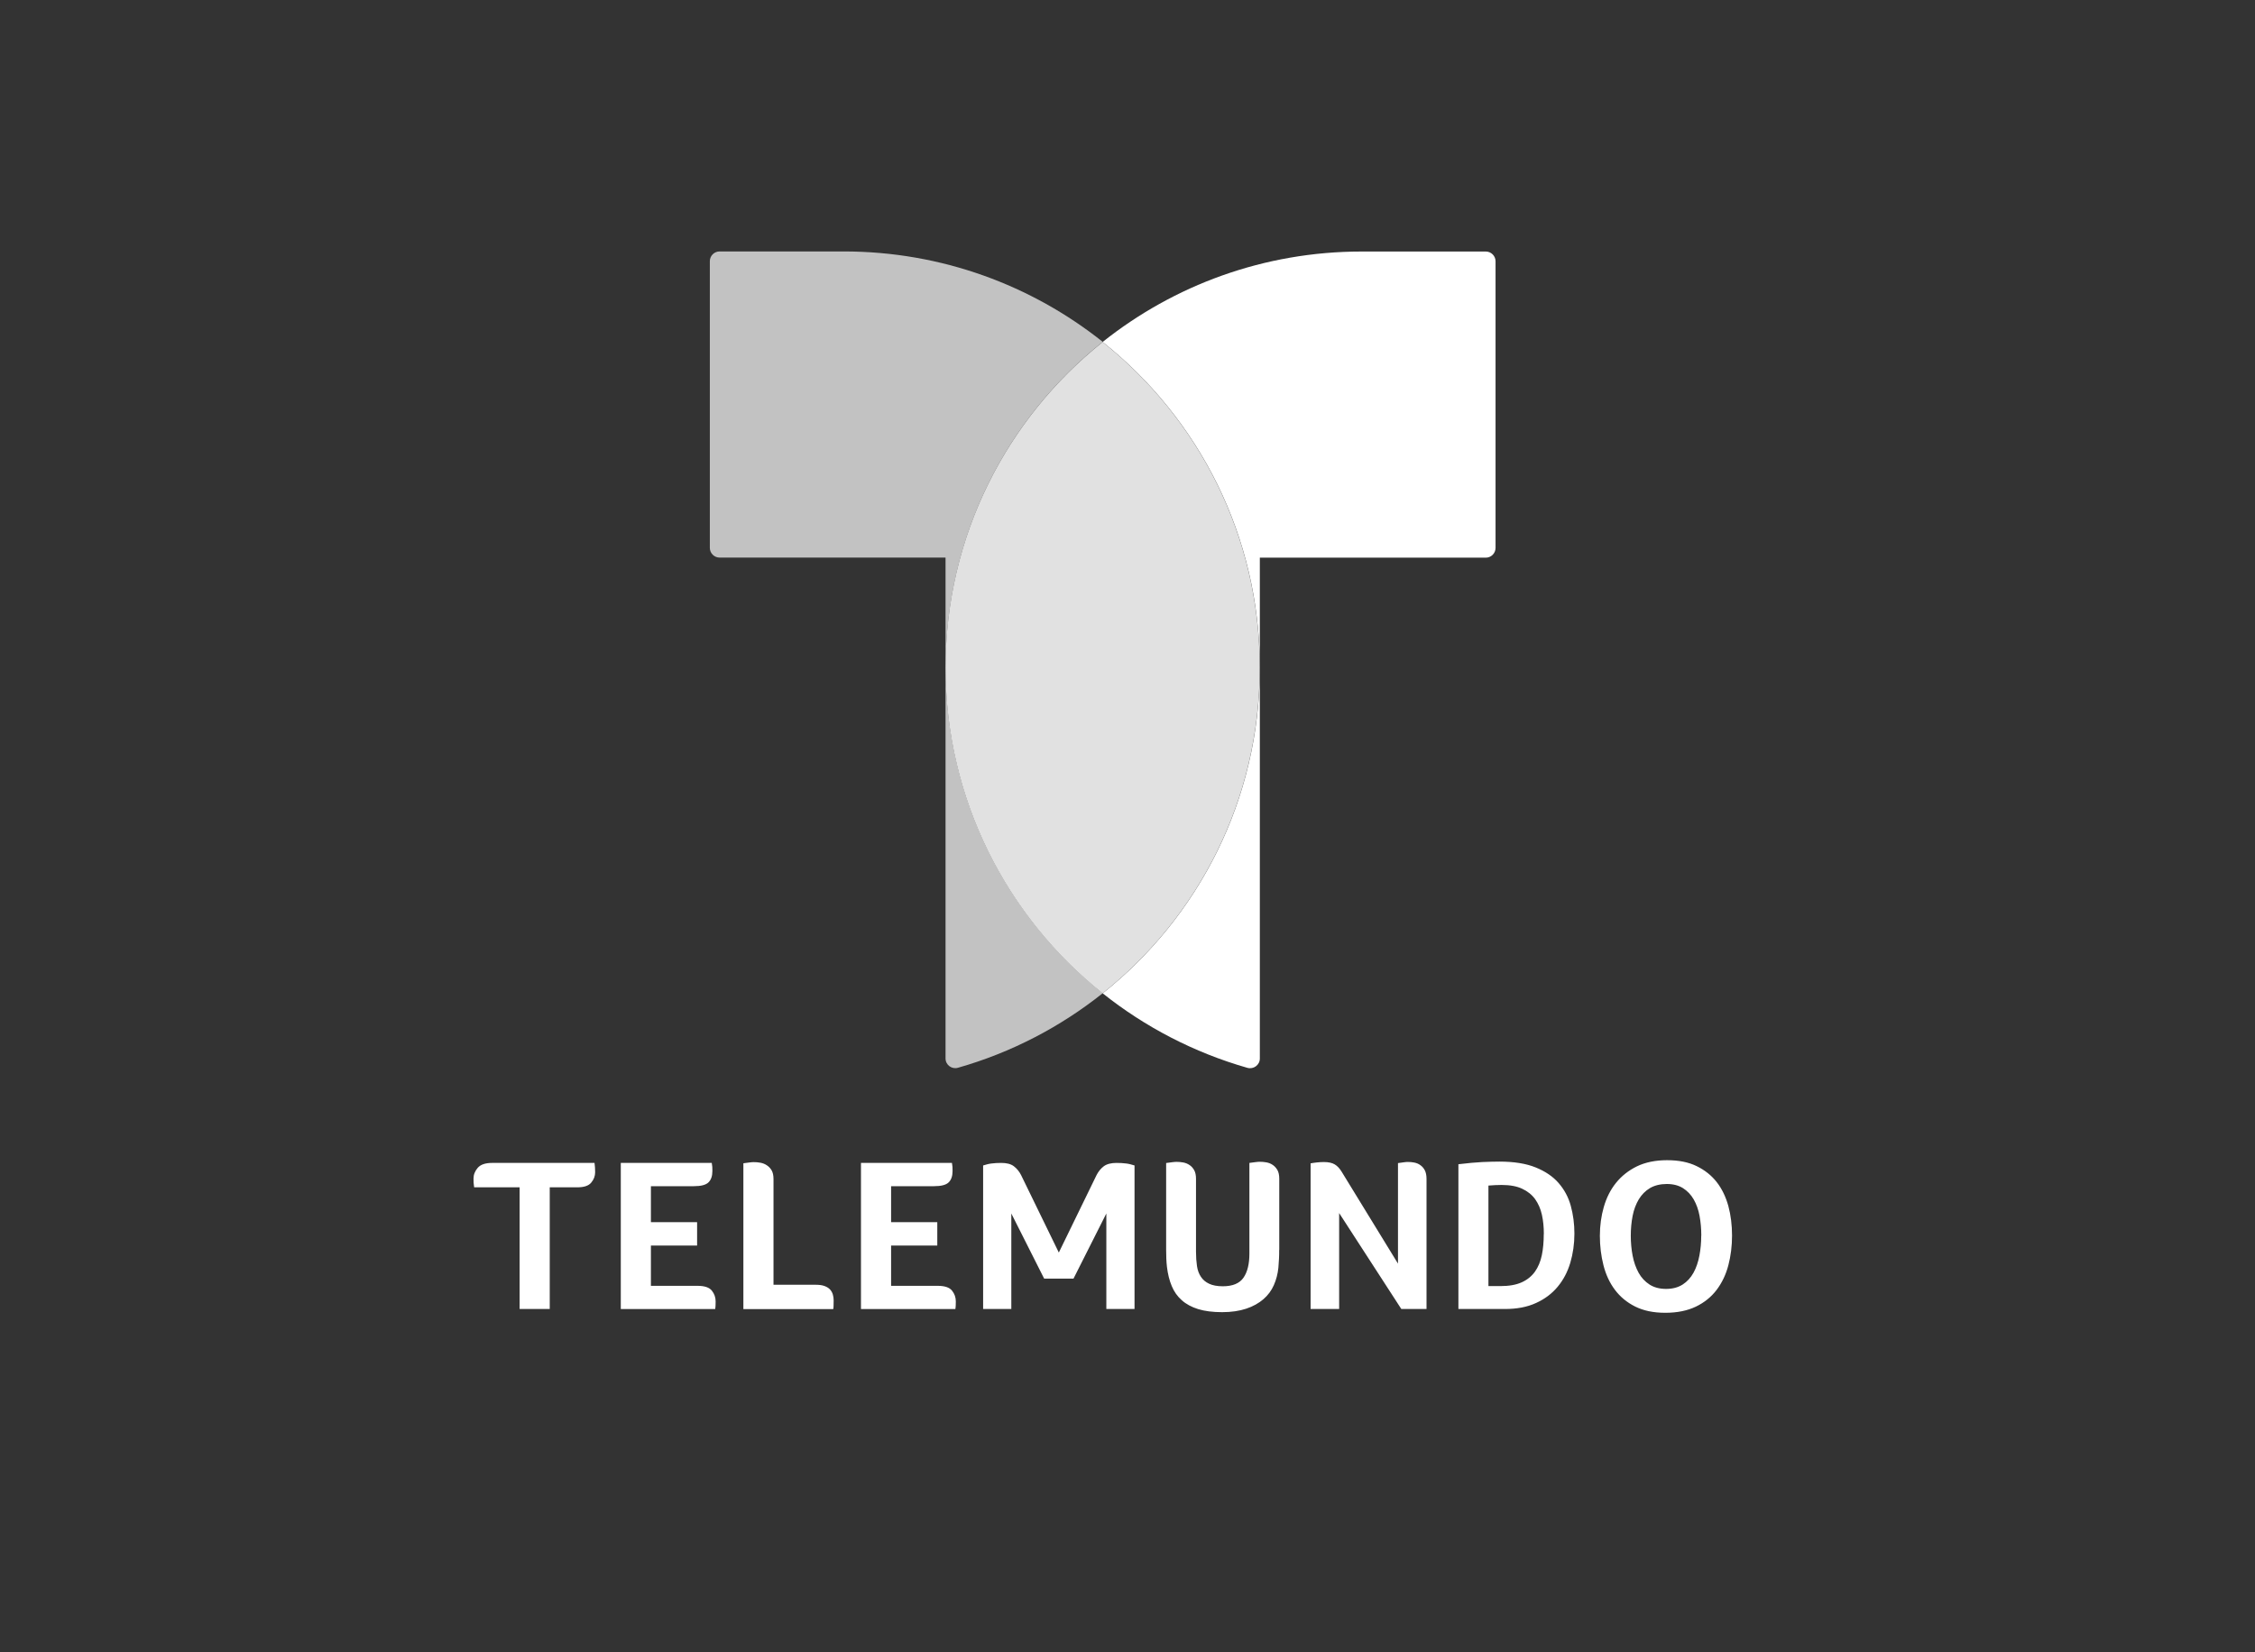
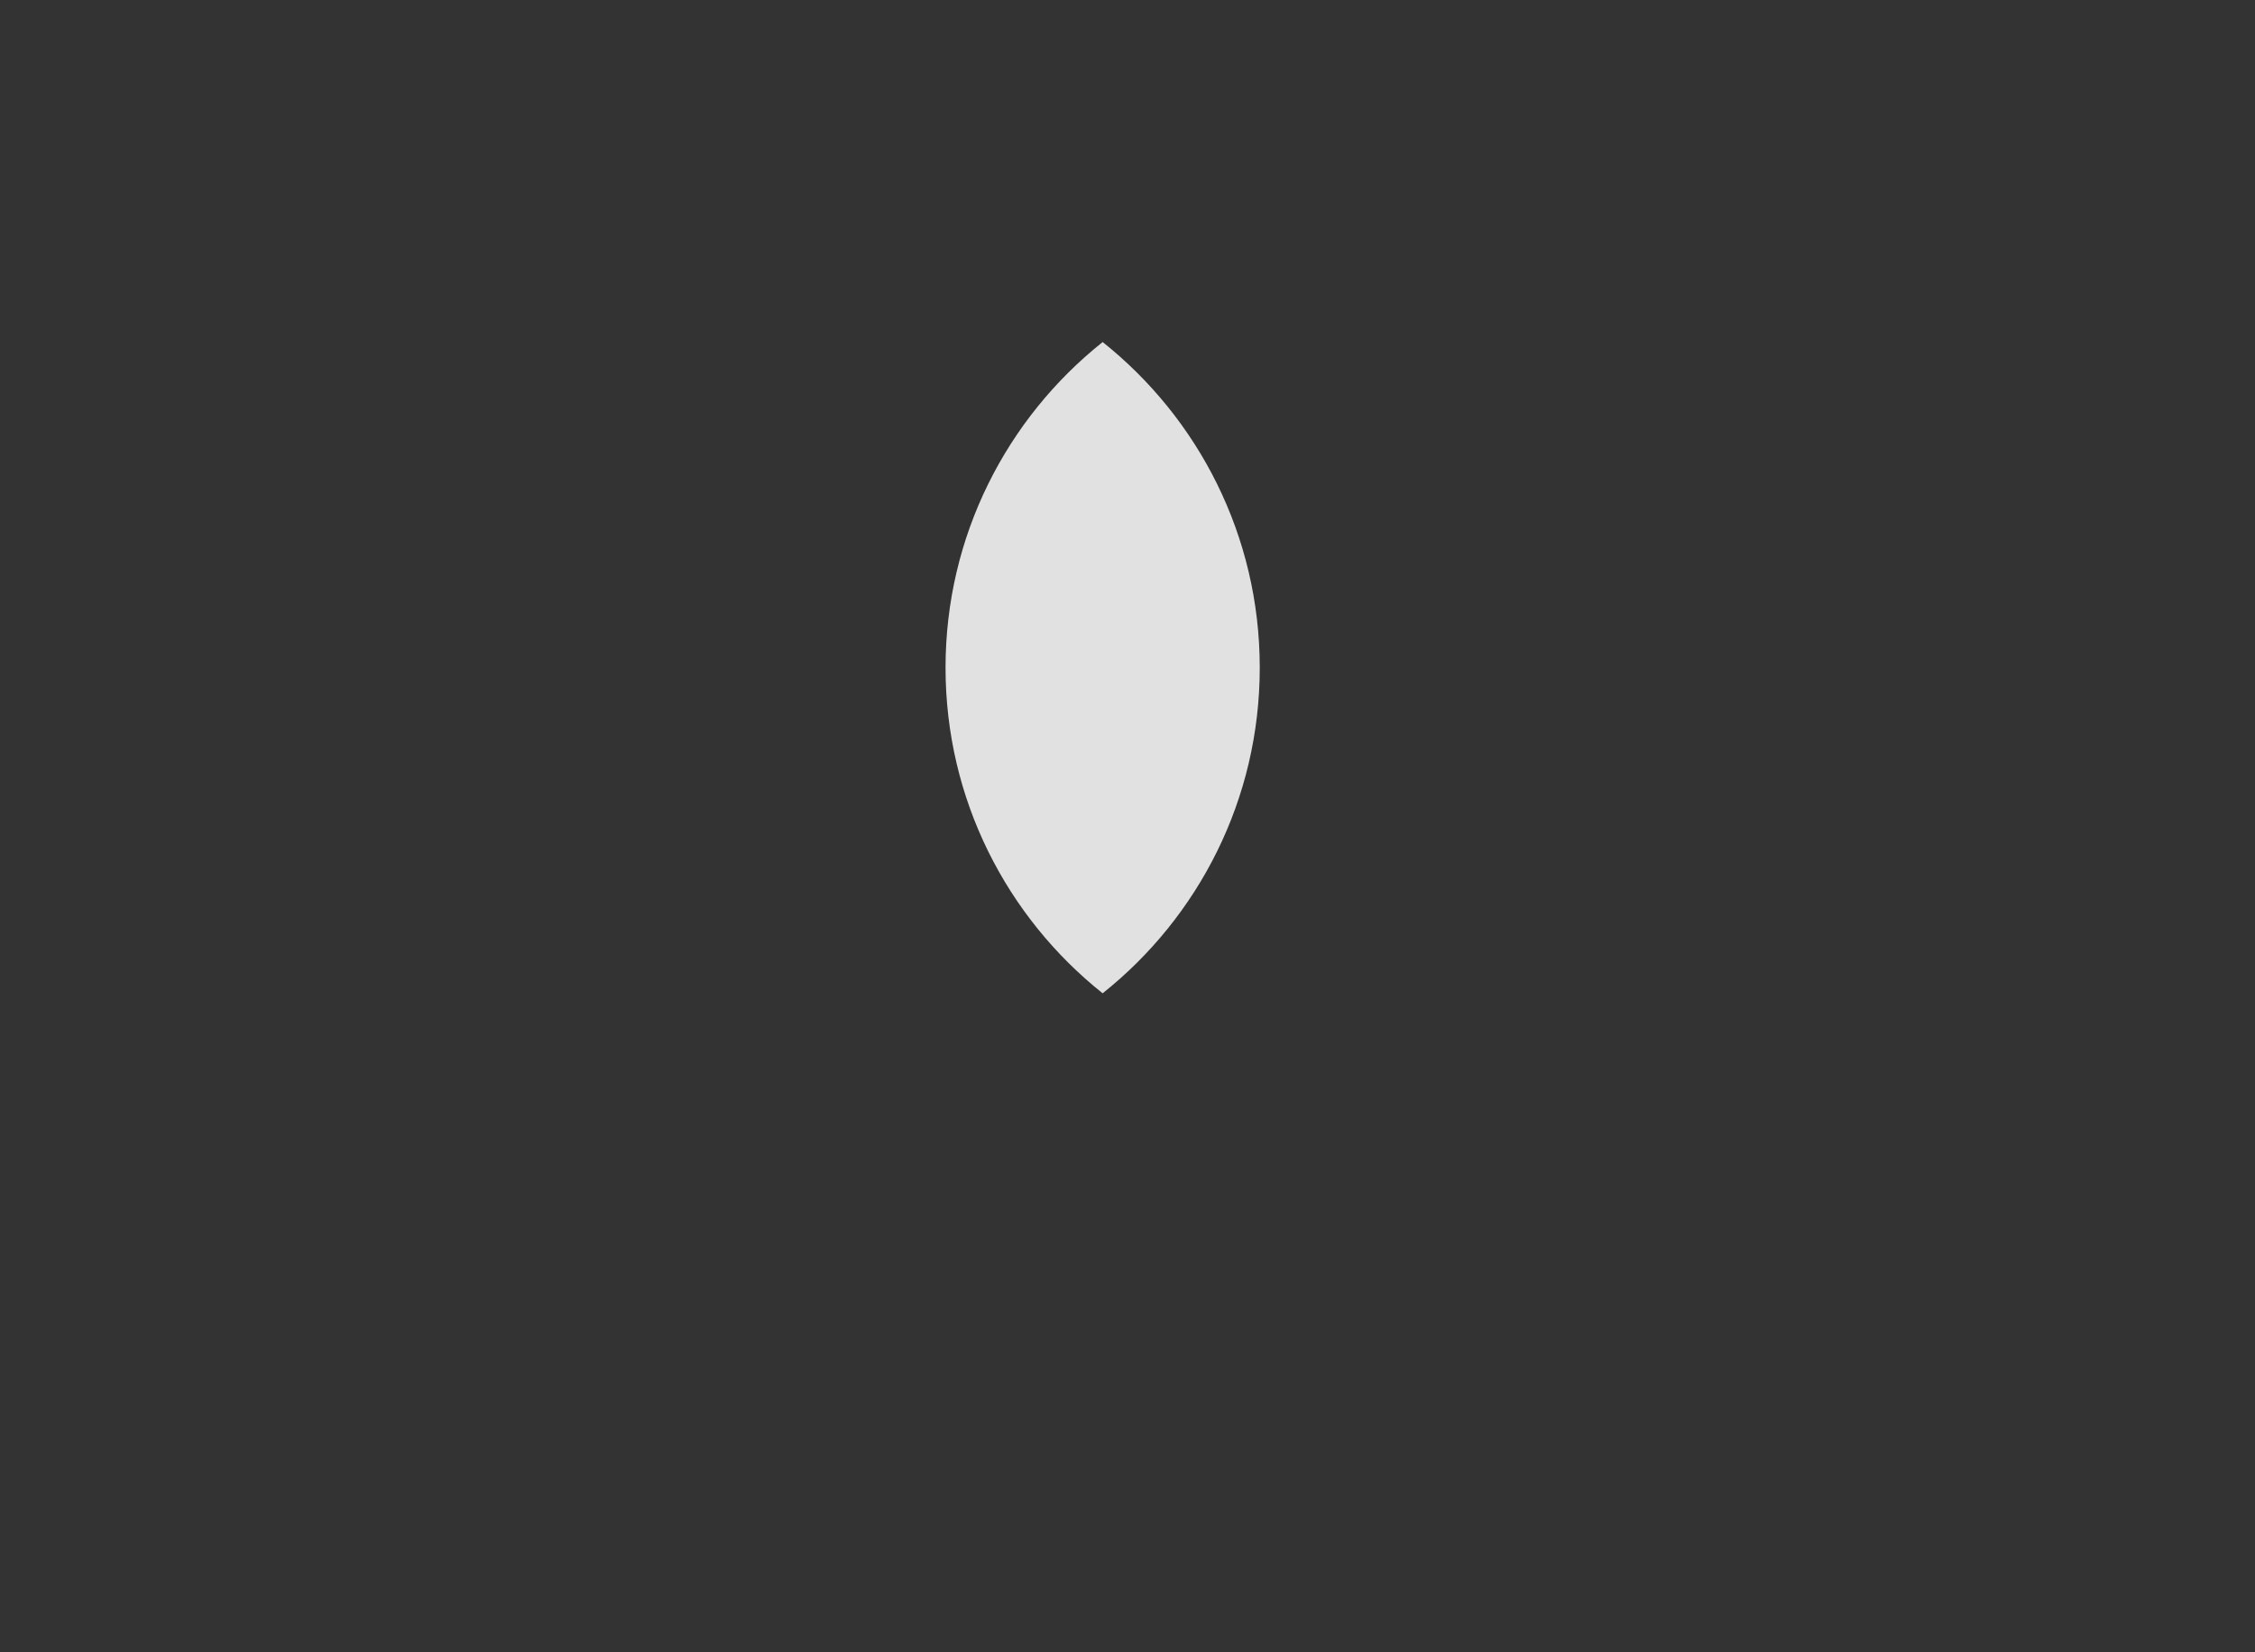
<svg xmlns="http://www.w3.org/2000/svg" id="telemundo" viewBox="0 0 256.78 188.19">
  <rect x="0" y="0" width="256.78" height="188.19" fill="#333333" stroke="none" />
  <defs>
    <style>.cls-1,.cls-2,.cls-3{fill:#fff;}.cls-2{opacity:.7;}.cls-3{opacity:.85;}</style>
  </defs>
  <path class="cls-3" d="m125.56,113.14c-10.9-8.68-17.89-22.07-17.89-37.09s6.99-28.41,17.89-37.09c10.9,8.68,17.89,22.07,17.89,37.09s-6.99,28.41-17.89,37.09Z" />
-   <path class="cls-2" d="m107.67,76.04v-12.53h-25.73c-.61,0-1.11-.5-1.11-1.11V29.75c0-.61.5-1.11,1.11-1.11h14.13c11.15,0,21.41,3.86,29.5,10.3-10.9,8.68-17.89,22.07-17.89,37.09Zm0,0v44.52c0,.74.71,1.27,1.42,1.06,6.08-1.73,11.66-4.65,16.48-8.49-10.9-8.68-17.89-22.07-17.89-37.09Z" />
-   <path class="cls-1" d="m125.56,38.95c8.1-6.45,18.35-10.3,29.5-10.3h14.13c.61,0,1.11.5,1.11,1.11v32.65c0,.61-.5,1.11-1.11,1.11h-25.73s0,12.53,0,12.53c0-15.02-6.99-28.41-17.89-37.09Zm0,74.19c4.82,3.84,10.4,6.75,16.48,8.49.71.2,1.42-.33,1.42-1.06v-44.52c0,15.02-6.99,28.41-17.89,37.09Z" />
-   <path class="cls-1" d="m59.18,135.24h-5.19v-.02c-.03-.2-.05-.36-.06-.5,0-.13-.01-.29-.01-.47,0-.45.16-.86.48-1.23.32-.37.86-.56,1.63-.56h11.67c.05.35.07.7.07,1.07,0,.43-.15.82-.45,1.18-.3.36-.83.53-1.59.53h-3.13v13.86h-3.43v-13.86Zm20.25,11.22c.79,0,1.34.18,1.63.55.29.36.43.77.43,1.22,0,.18,0,.34-.01.46,0,.12-.02.26-.04.41h-10.75v-16.64h10.36c.03.18.05.34.06.46,0,.12.01.28.01.46,0,.58-.15,1.01-.45,1.3s-.85.43-1.66.43h-4.89v4.1h5.26v2.66h-5.26v4.59h5.31Zm8.65-.12h4.84c.4,0,.73.05.99.15.26.1.47.23.62.4.15.17.25.36.31.57.06.22.09.43.09.65,0,.17,0,.36-.01.6,0,.23-.02.36-.04.4h-10.23v-16.61c.23-.03.46-.06.68-.09s.39-.04.51-.04c.25,0,.5.02.76.07.26.05.5.14.72.29.22.14.41.34.55.58.14.25.21.58.21.99v12.04Zm18.7.12c.79,0,1.34.18,1.63.55.29.36.43.77.43,1.22,0,.18,0,.34-.01.46,0,.12-.02.26-.04.41h-10.75v-16.64h10.36c.03.18.05.34.06.46,0,.12.01.28.01.46,0,.58-.15,1.01-.45,1.3s-.85.43-1.66.43h-4.89v4.1h5.26v2.66h-5.26v4.59h5.31Zm38.88-4.07c0,.33,0,.66-.02.99-.02.33-.04.67-.07,1.02-.07.7-.24,1.35-.51,1.97s-.67,1.16-1.19,1.61-1.17.82-1.95,1.08c-.78.26-1.7.4-2.76.4s-1.99-.12-2.73-.35c-.74-.23-1.37-.57-1.86-1.01-.5-.44-.88-.98-1.14-1.61-.27-.64-.45-1.37-.55-2.2-.03-.3-.06-.6-.07-.92s-.02-.65-.02-.99v-9.91c.23-.03.46-.06.68-.09s.39-.04.51-.04c.25,0,.5.02.76.07.26.05.49.14.71.29.22.14.39.34.53.58.14.25.21.58.21.99v8.32c0,.6.04,1.13.11,1.61.07.48.22.89.45,1.23.22.34.53.6.93.79.4.19.92.29,1.56.29,1.13,0,1.91-.33,2.36-.98.45-.65.67-1.57.67-2.74v-10.33c.23-.03.46-.06.68-.09s.39-.04.51-.04c.25,0,.5.02.76.07.26.05.49.14.71.29.21.14.39.34.53.58.14.25.21.58.21.99v8.1Zm16.79,6.71h-2.88l-7.08-10.93v10.93h-3.25v-16.59c.17-.03.39-.07.67-.1.28-.03.56-.05.84-.05.53,0,.94.09,1.24.27.3.18.56.46.79.84l6.41,10.46v-11.45c.23-.03.45-.06.65-.09s.36-.04.47-.04c.25,0,.5.02.74.07.25.05.48.14.68.29.21.14.38.34.51.58.13.25.2.58.2.99v14.8Zm16.83-8.59c0,1.18-.16,2.28-.47,3.33-.31,1.04-.79,1.95-1.44,2.73-.65.78-1.47,1.4-2.47,1.85-1,.46-2.18.68-3.54.68h-5.29v-16.49c1.06-.13,1.97-.21,2.72-.25.75-.03,1.4-.05,1.95-.05,1.66,0,3.03.22,4.12.66,1.09.44,1.97,1.03,2.62,1.78.65.75,1.12,1.61,1.39,2.61.27.99.41,2.04.41,3.15Zm-3.48.05c0-.78-.07-1.51-.22-2.19s-.41-1.27-.77-1.78c-.36-.5-.86-.9-1.48-1.19s-1.4-.43-2.35-.43c-.48,0-.98.03-1.49.07v11.45h1.37c.98,0,1.78-.14,2.42-.43.64-.29,1.14-.7,1.51-1.22.37-.52.63-1.15.78-1.87.15-.73.22-1.53.22-2.41Zm21.43.17c0,1.19-.14,2.32-.42,3.39-.28,1.07-.73,2-1.34,2.81-.61.8-1.4,1.44-2.36,1.9-.96.46-2.12.7-3.48.7s-2.48-.24-3.43-.71c-.94-.47-1.71-1.11-2.31-1.91-.6-.8-1.03-1.73-1.3-2.79-.27-1.06-.41-2.18-.41-3.35s.15-2.26.45-3.3c.3-1.04.76-1.96,1.39-2.74s1.42-1.41,2.38-1.88c.96-.46,2.1-.7,3.43-.7s2.43.22,3.36.67,1.7,1.06,2.3,1.83c.6.77,1.03,1.68,1.32,2.72.28,1.04.42,2.17.42,3.38Zm-3.5.02c0-.79-.07-1.55-.2-2.26-.13-.71-.36-1.34-.67-1.88-.31-.54-.72-.96-1.22-1.28-.5-.31-1.11-.47-1.84-.47s-1.4.16-1.92.47c-.52.31-.94.74-1.27,1.28-.32.54-.56,1.16-.7,1.88-.14.71-.21,1.47-.21,2.26s.07,1.56.21,2.28c.14.73.37,1.37.68,1.94.31.56.73,1.01,1.24,1.34.51.33,1.14.5,1.89.5s1.37-.17,1.89-.5c.51-.33.92-.78,1.23-1.34.31-.56.53-1.21.67-1.94.14-.73.21-1.49.21-2.28Zm-65.45-8.22c-.37-.05-.75-.07-1.15-.07-.62,0-1.1.13-1.44.38-.34.26-.61.59-.82,1l-4.3,8.83-4.3-8.83c-.21-.41-.48-.74-.82-1-.34-.26-.82-.38-1.44-.38-.4,0-.78.02-1.15.07-.26.03-.62.13-.91.22v16.35h3.21s0,0,0,0h0v-10.88s3.74,7.42,3.74,7.42h3.34l3.74-7.42v10.88h0s3.21,0,3.21,0v-16.35c-.29-.09-.65-.19-.91-.22Z" />
</svg>